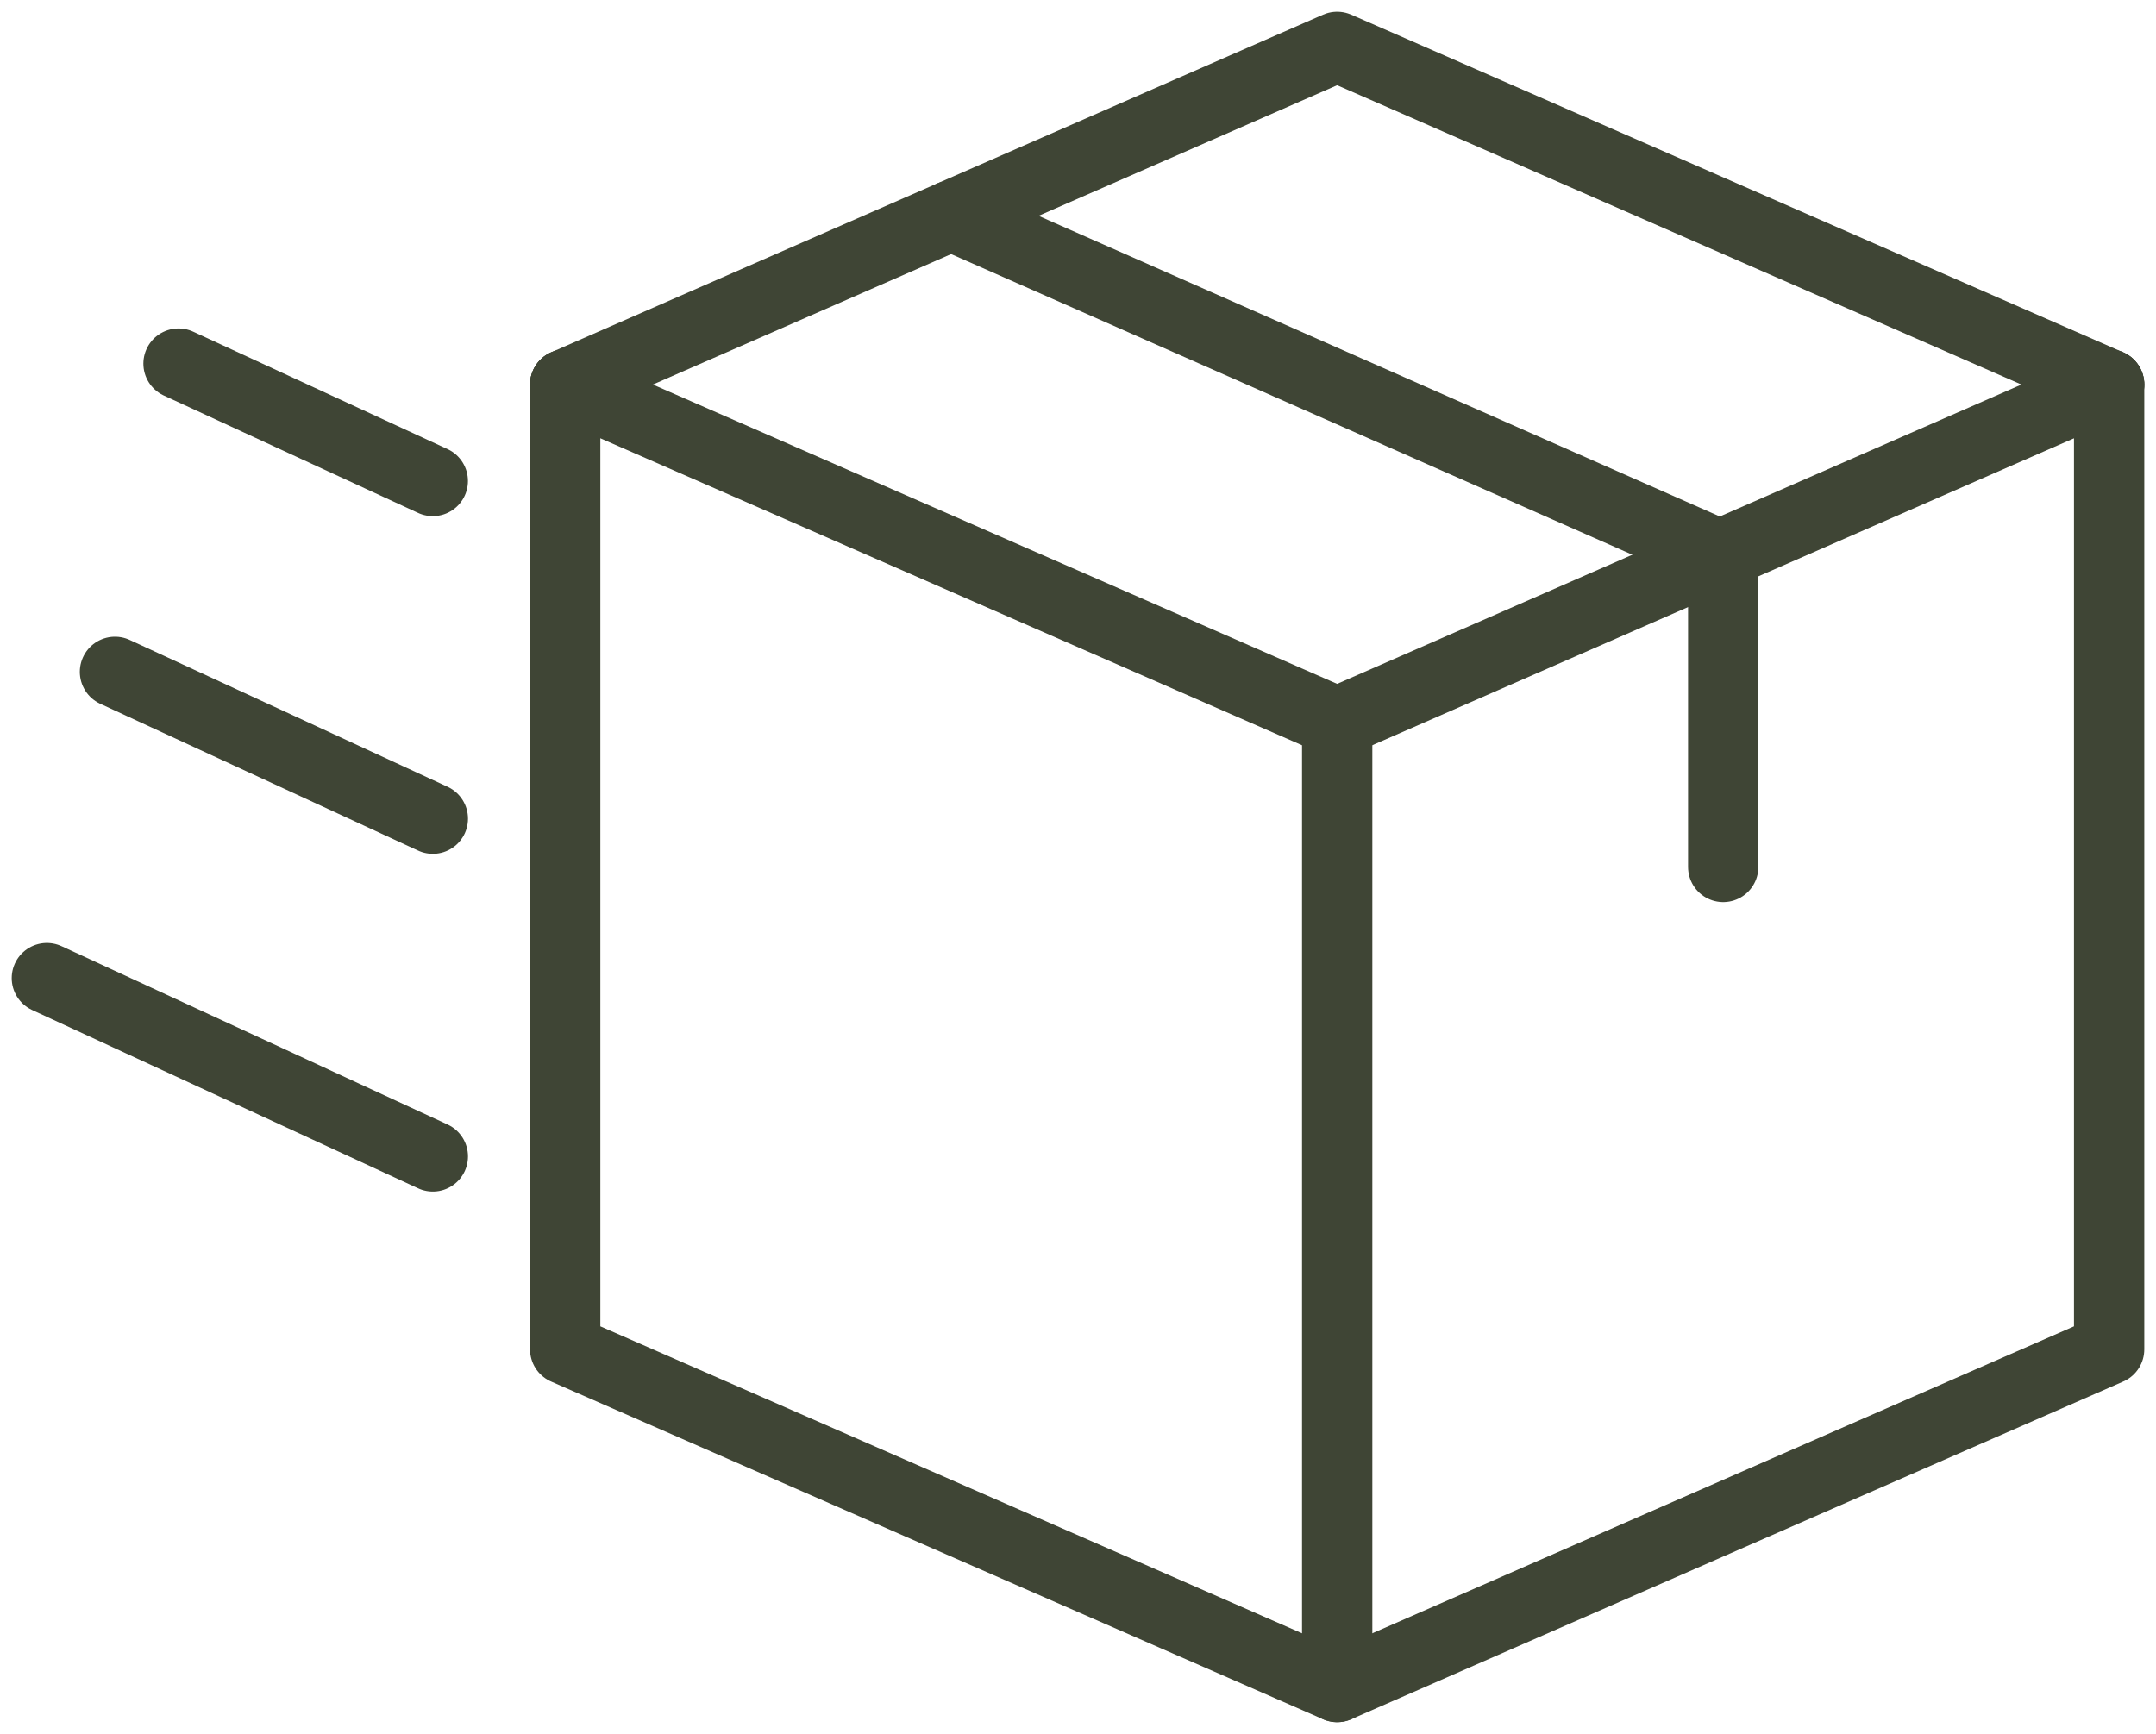
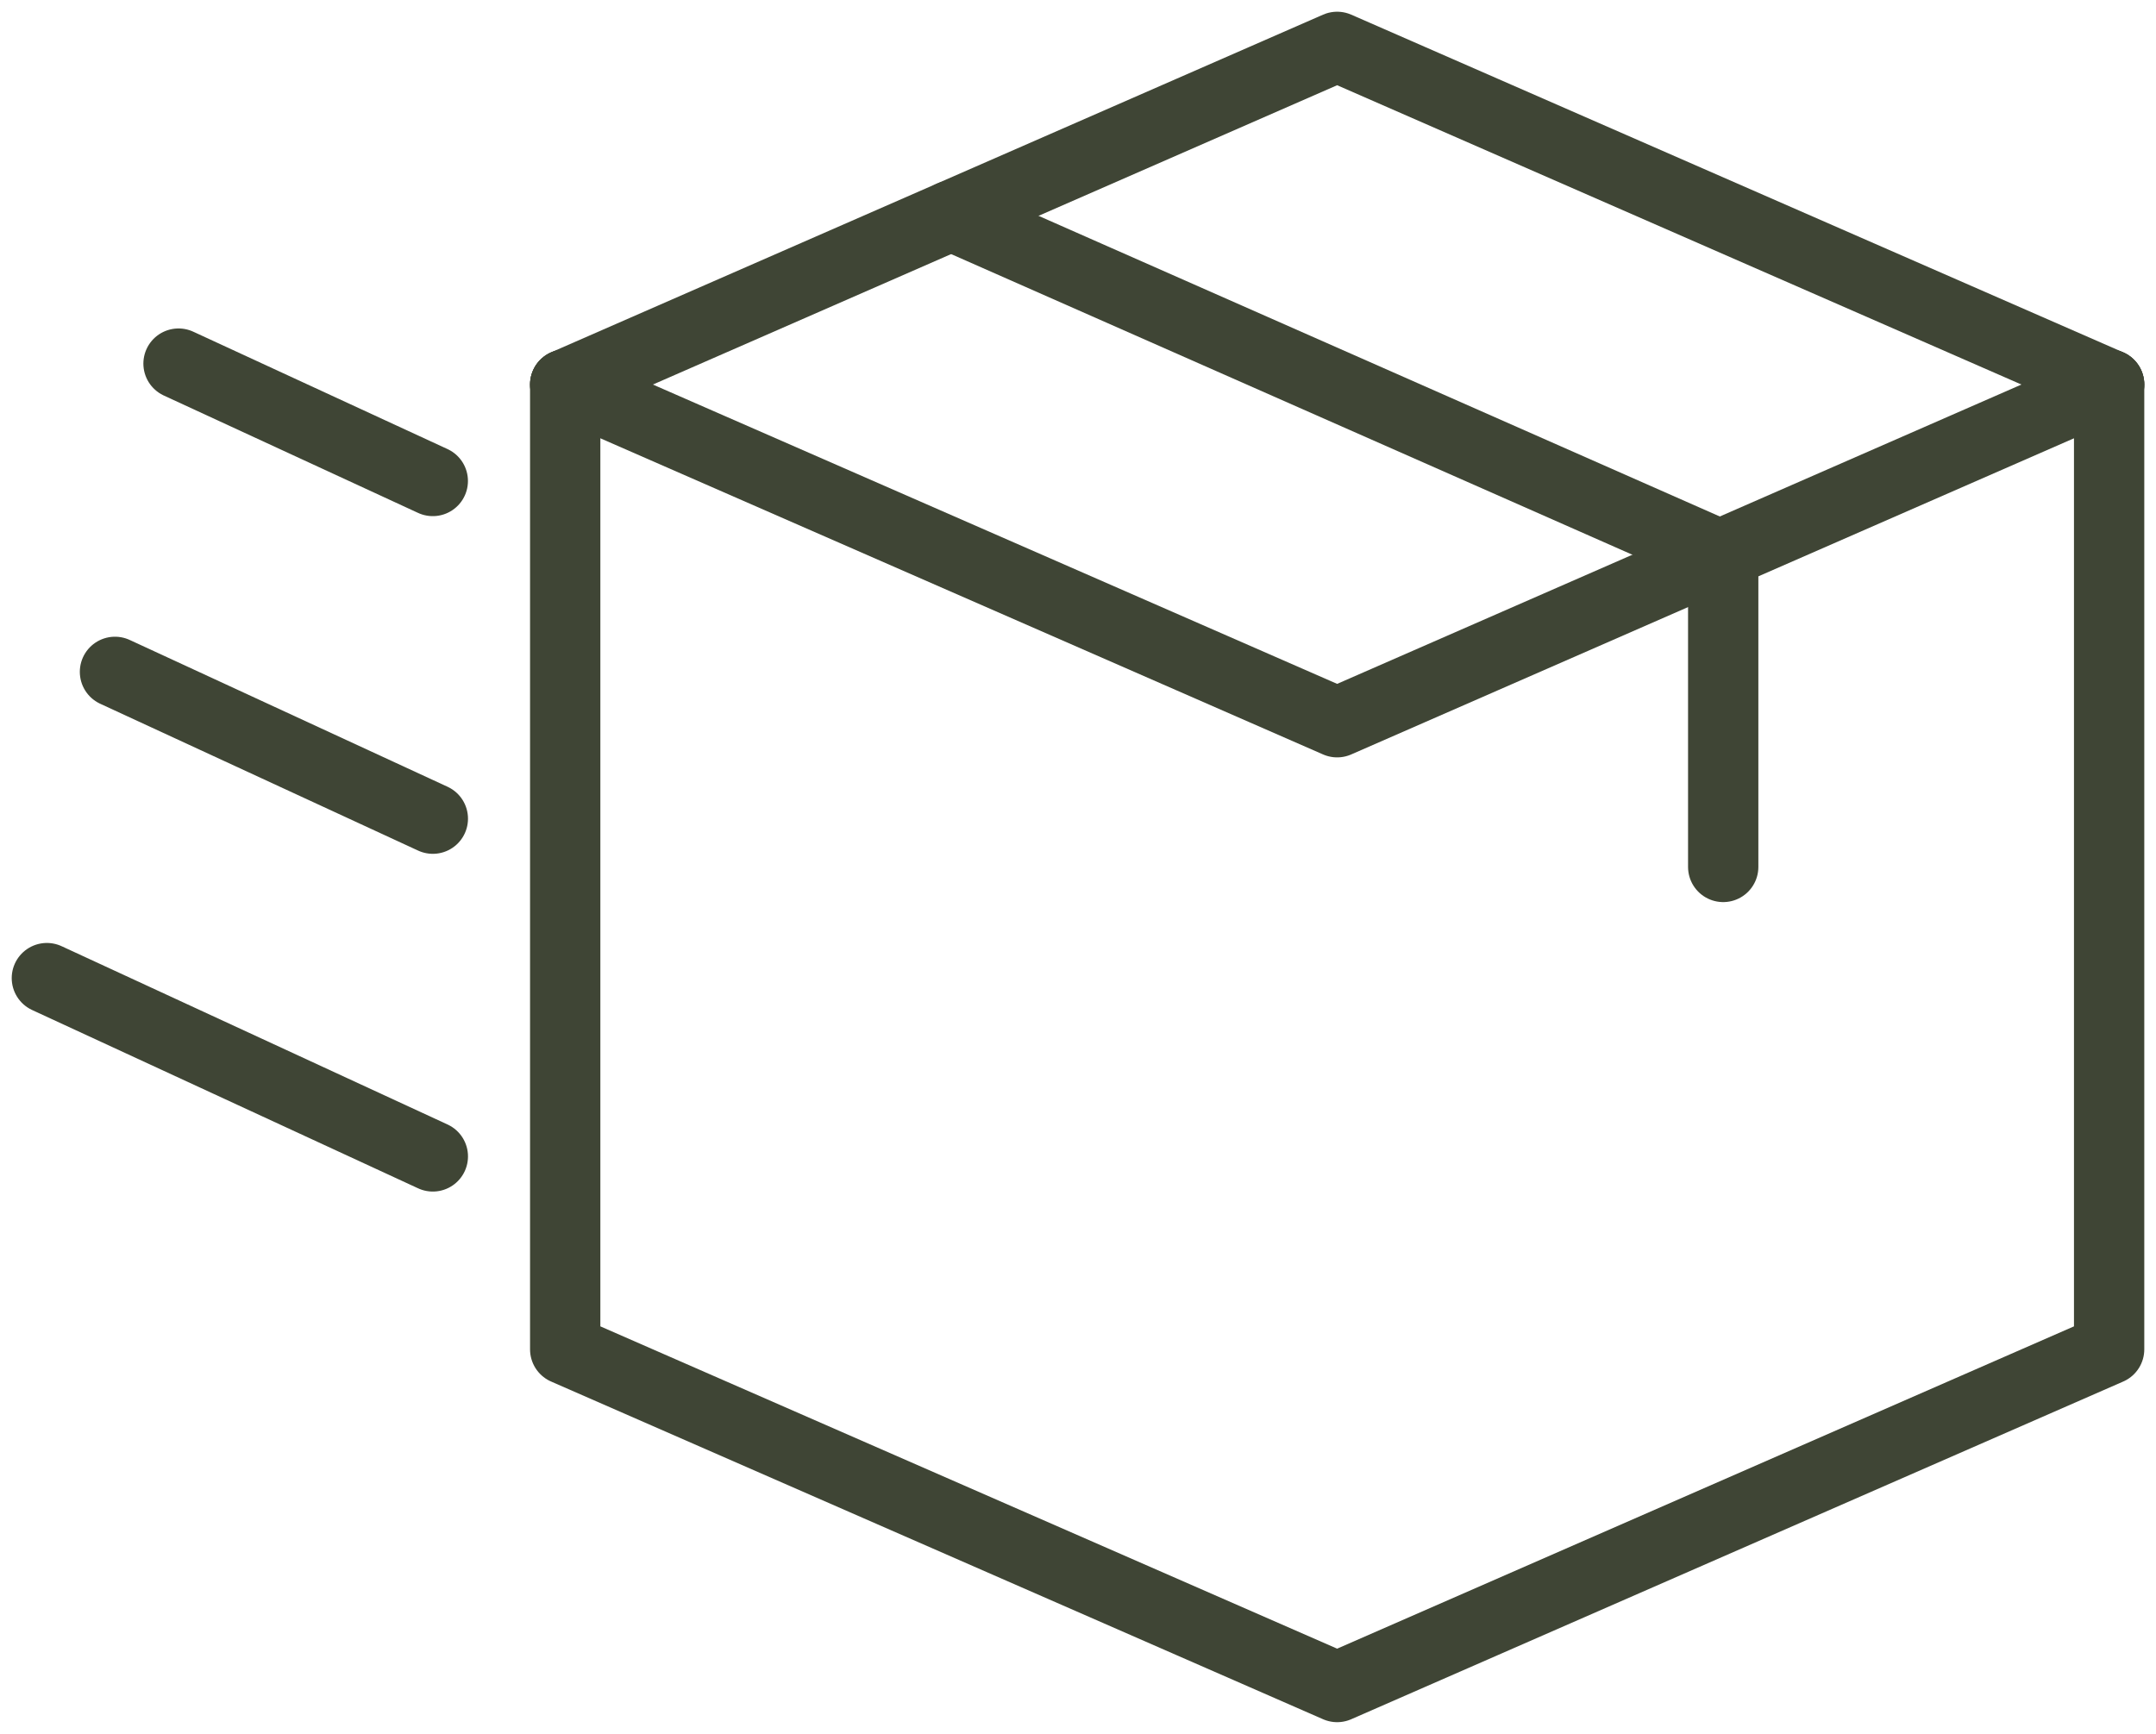
<svg xmlns="http://www.w3.org/2000/svg" width="46" height="37" viewBox="0 0 46 37" fill="none">
  <path d="M12.059 8.206V28.794L28.529 36L45 28.794V8.206" stroke="#3F4535" stroke-width="1.5" stroke-miterlimit="10" stroke-linecap="round" stroke-linejoin="round" />
  <path d="M12.059 8.206L28.529 15.412L45 8.206" stroke="#3F4535" stroke-width="1.5" stroke-miterlimit="10" stroke-linecap="round" stroke-linejoin="round" />
  <path d="M20.295 4.603L36.766 11.873V18.5" stroke="#3F4535" stroke-width="1.5" stroke-miterlimit="10" stroke-linecap="round" stroke-linejoin="round" />
  <path d="M12.059 8.206L28.529 1L45 8.206" stroke="#3F4535" stroke-width="1.5" stroke-miterlimit="10" stroke-linecap="round" stroke-linejoin="round" />
  <path d="M1 20.872L1.097 20.917L9.235 24.677" stroke="#3F4535" stroke-width="1.5" stroke-miterlimit="10" stroke-linecap="round" stroke-linejoin="round" />
  <path d="M2.453 14.337L9.235 17.47" stroke="#3F4535" stroke-width="1.5" stroke-miterlimit="10" stroke-linecap="round" stroke-linejoin="round" />
  <path d="M3.809 7.759L9.234 10.264" stroke="#3F4535" stroke-width="1.5" stroke-miterlimit="10" stroke-linecap="round" stroke-linejoin="round" />
-   <path d="M28.53 15.412V36" stroke="#3F4535" stroke-width="1.5" stroke-miterlimit="10" stroke-linecap="round" stroke-linejoin="round" />
</svg>